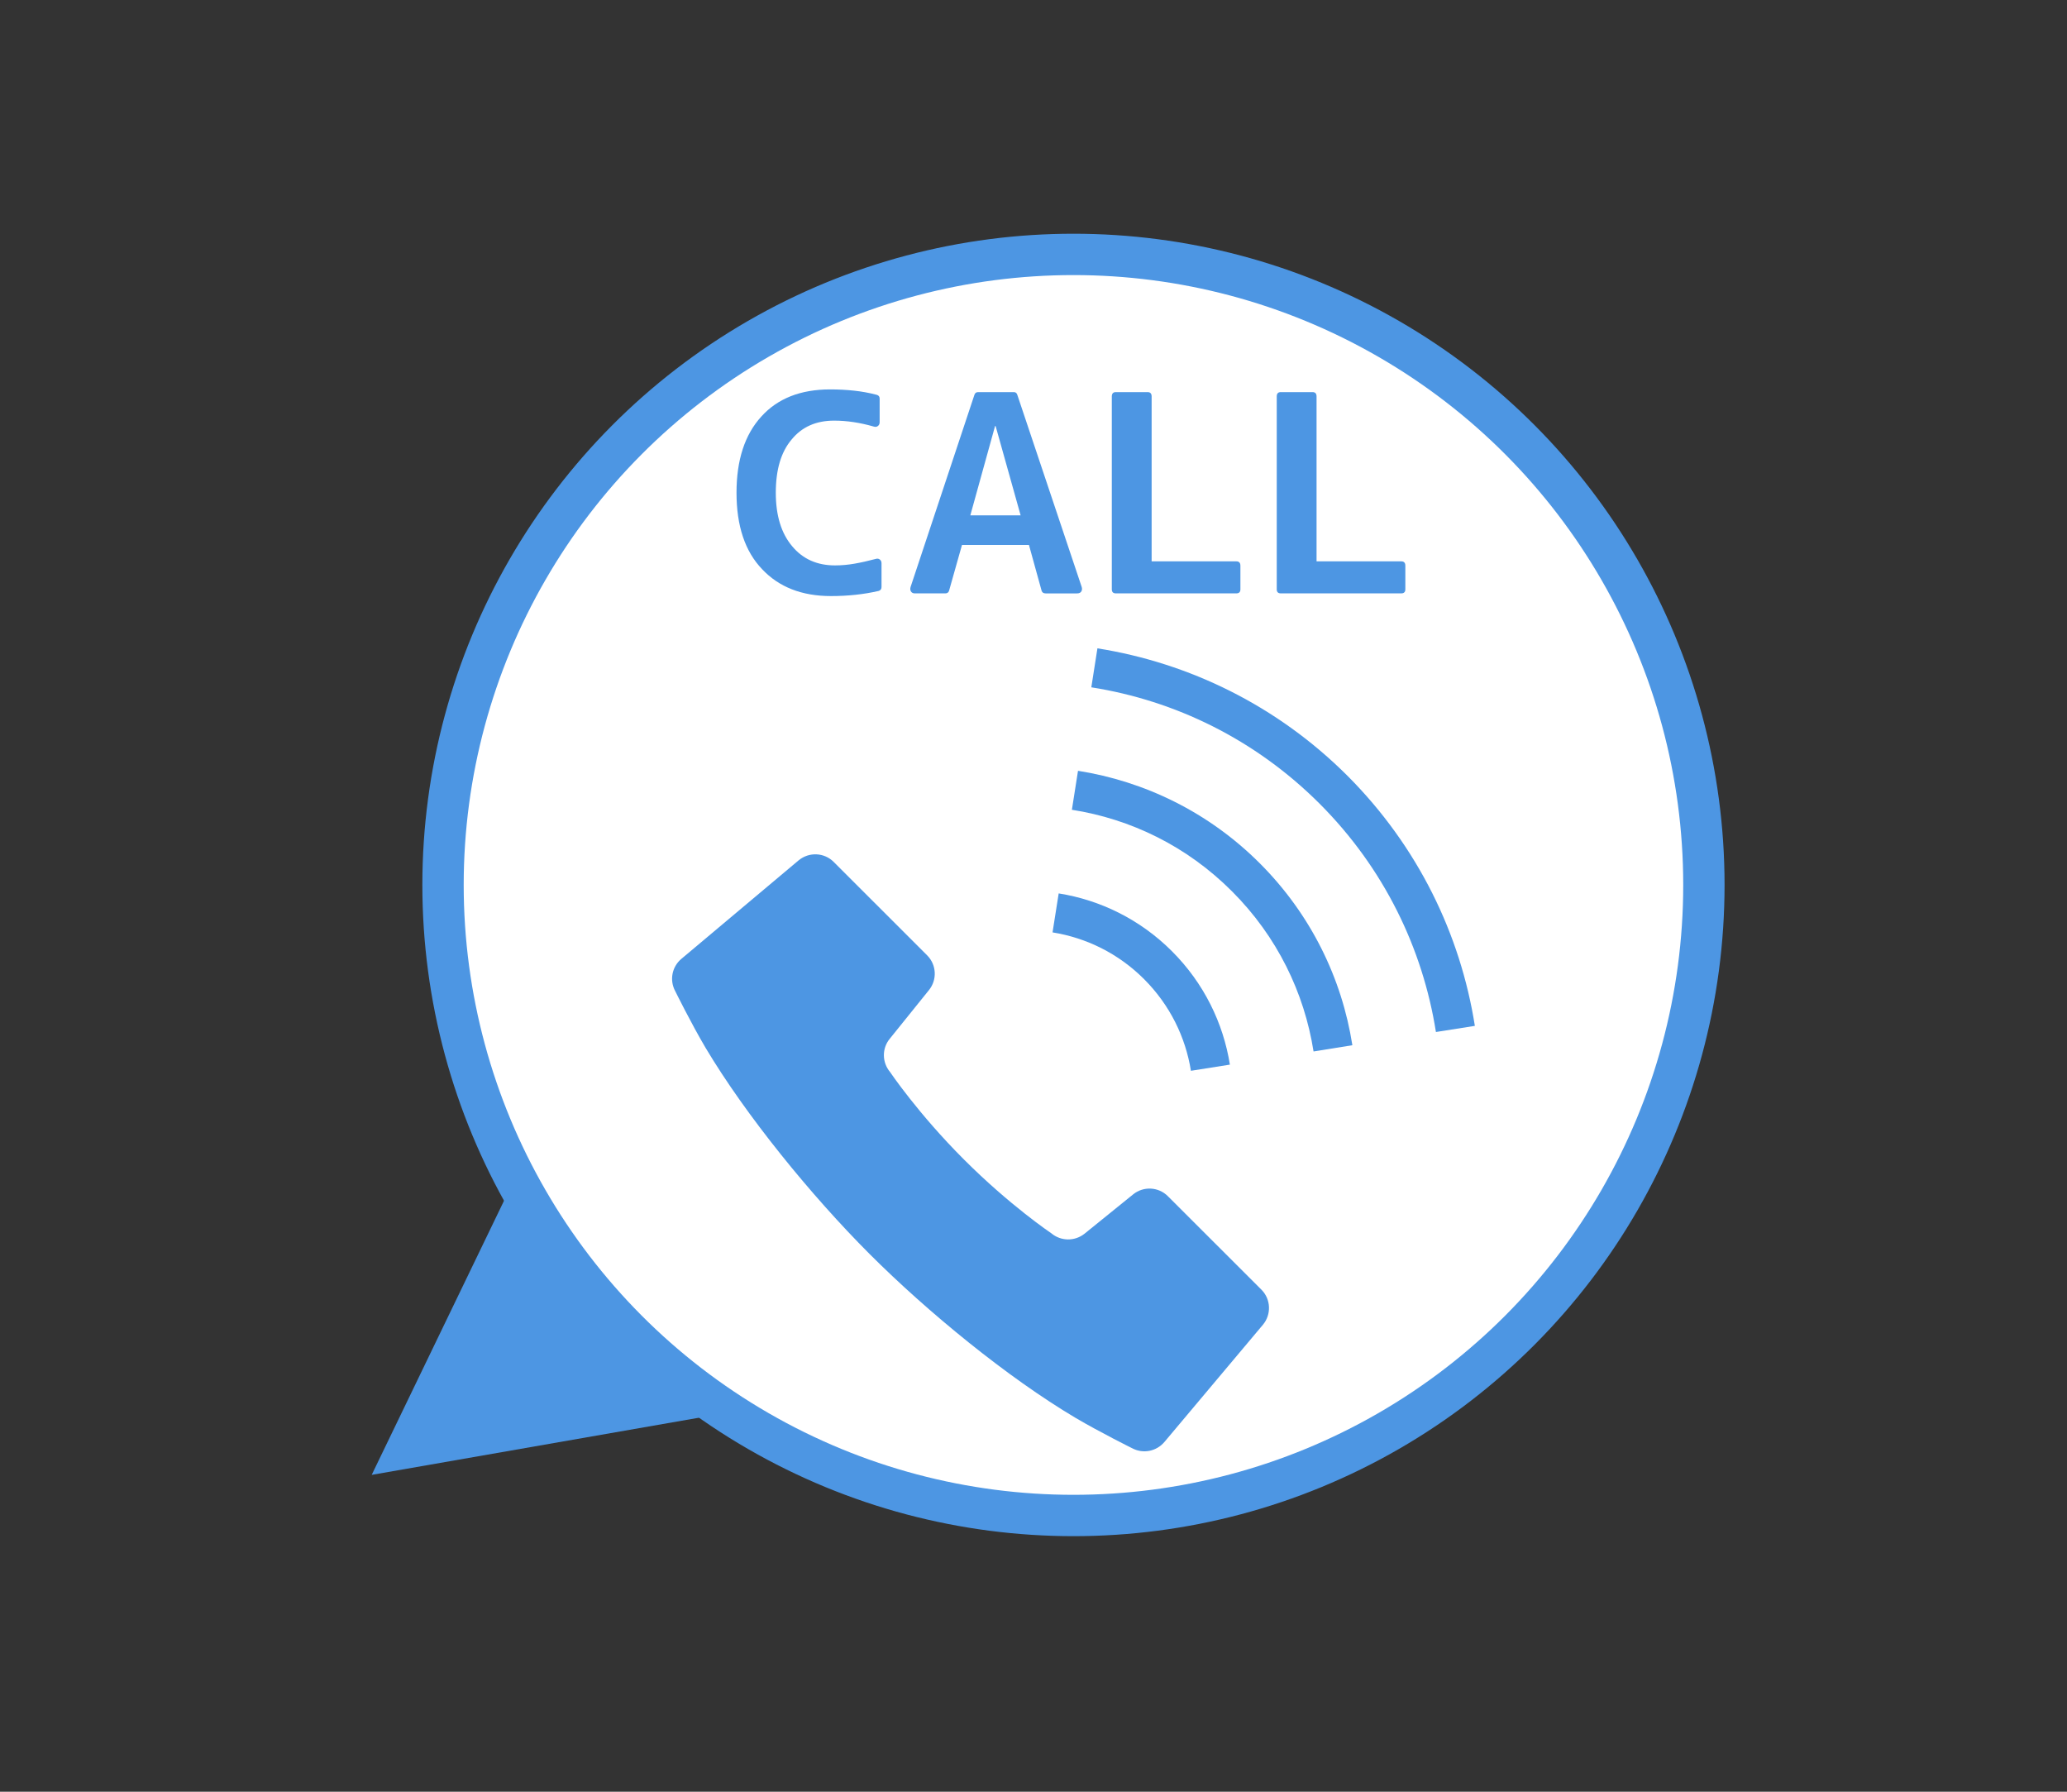
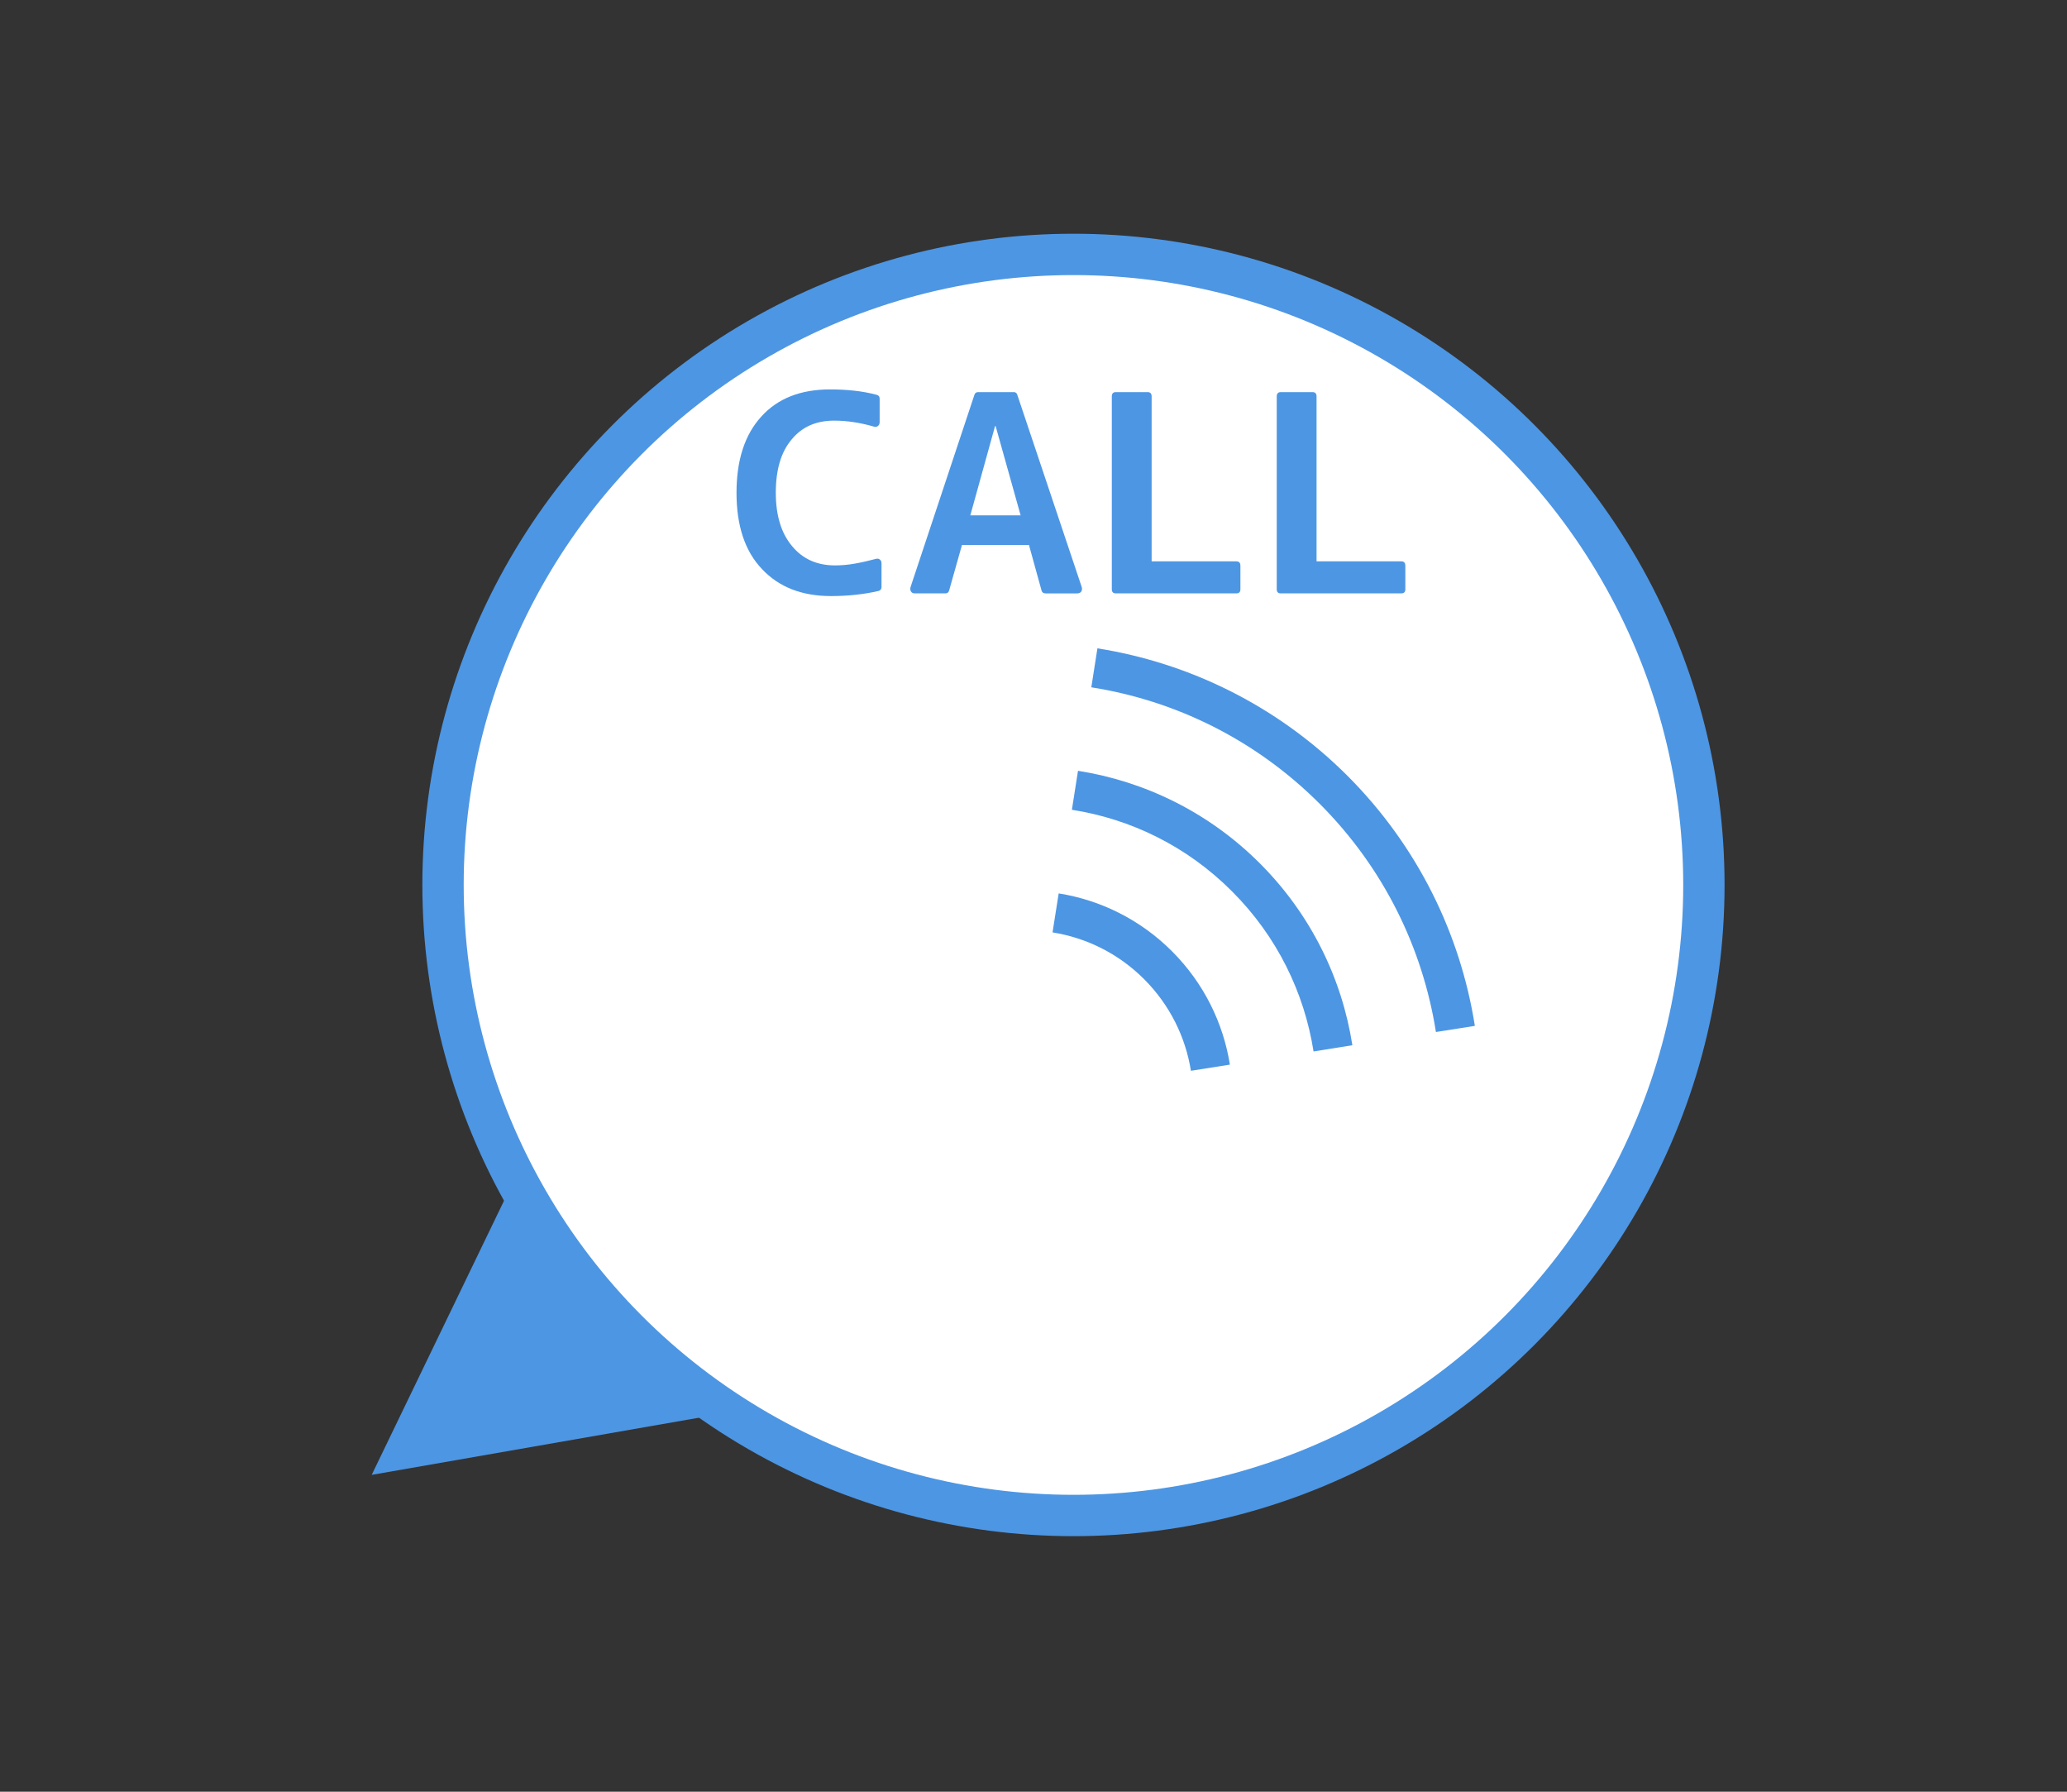
<svg xmlns="http://www.w3.org/2000/svg" version="1.1" id="レイヤー_1" x="0px" y="0px" width="150px" height="130px" viewBox="0 0 150 130" enable-background="new 0 0 150 130" xml:space="preserve">
  <rect x="0" y="0" width="150" height="130" fill="#333333" stroke="none" />
  <polyline fill="#4D96E3" points="37.454,85.302 26.974,107.01 53.579,102.364 " />
  <circle fill="#FFFFFF" stroke="#4D96E3" stroke-width="3" stroke-miterlimit="10" cx="77.9" cy="64.208" r="45.75" />
  <g>
    <path fill="#4D96E3" d="M56.299,35.751c0,1.653,0.397,2.948,1.191,3.885c0.768,0.924,1.803,1.387,3.104,1.387   c0.468,0,0.943-0.042,1.425-0.127c0.481-0.084,0.989-0.198,1.523-0.341c0.117-0.04,0.218-0.026,0.303,0.039   c0.084,0.065,0.126,0.156,0.126,0.273v1.718c0,0.156-0.071,0.253-0.214,0.292c-1.067,0.247-2.22,0.371-3.456,0.371   c-2.108,0-3.775-0.651-4.998-1.953c-1.237-1.289-1.855-3.137-1.855-5.544c0-2.369,0.599-4.21,1.797-5.525   c1.184-1.314,2.85-1.972,4.997-1.972c0.586,0,1.158,0.029,1.718,0.088c0.56,0.059,1.113,0.16,1.66,0.303   c0.143,0.039,0.215,0.13,0.215,0.273v1.719c0,0.117-0.042,0.208-0.127,0.273s-0.186,0.078-0.303,0.039   c-1.002-0.287-1.959-0.43-2.87-0.43c-1.315,0-2.343,0.456-3.085,1.367C56.683,32.784,56.299,34.072,56.299,35.751z" />
    <path fill="#4D96E3" d="M70.707,28.664c0.04-0.143,0.13-0.214,0.274-0.214h2.596c0.13,0,0.215,0.072,0.254,0.214l4.666,13.921   c0.04,0.129,0.028,0.241-0.029,0.332c-0.059,0.091-0.159,0.137-0.303,0.137h-2.284c-0.156,0-0.254-0.065-0.293-0.195l-0.917-3.319   H69.81l-0.937,3.319c-0.04,0.13-0.131,0.195-0.274,0.195h-2.206c-0.13,0-0.225-0.045-0.283-0.137   c-0.059-0.091-0.068-0.202-0.029-0.332L70.707,28.664z M74.066,37.392L72.25,30.91h-0.039l-1.796,6.482H74.066z" />
    <path fill="#4D96E3" d="M83.573,40.73h6.149c0.194,0,0.293,0.104,0.293,0.312v1.718c0,0.195-0.099,0.293-0.293,0.293h-8.746   c-0.195,0-0.293-0.098-0.293-0.293V28.762c0-0.208,0.098-0.312,0.293-0.312h2.303c0.197,0,0.294,0.104,0.294,0.312V40.73z" />
    <path fill="#4D96E3" d="M95.541,40.73h6.15c0.193,0,0.293,0.104,0.293,0.312v1.718c0,0.195-0.1,0.293-0.293,0.293h-8.746   c-0.196,0-0.293-0.098-0.293-0.293V28.762c0-0.208,0.097-0.312,0.293-0.312h2.304c0.194,0,0.292,0.104,0.292,0.312V40.73z" />
  </g>
  <g>
-     <path fill="#4D96E3" d="M84.751,86.791c-0.681-0.683-1.767-0.737-2.513-0.138l-3.537,2.861c-0.708,0.562-1.71,0.551-2.407-0.031   c0,0-3.018-2.028-6.344-5.358c-3.332-3.331-5.362-6.347-5.362-6.347c-0.583-0.698-0.595-1.703-0.025-2.402l2.85-3.538   c0.609-0.753,0.551-1.839-0.128-2.519l-6.787-6.783c-0.688-0.688-1.79-0.736-2.546-0.11l-8.509,7.148   c-0.682,0.577-0.869,1.544-0.444,2.335c0,0,1.146,2.326,2.206,4.119c2.925,4.908,7.666,10.719,11.894,14.951   c4.227,4.227,10.031,8.976,14.947,11.893c1.791,1.057,4.118,2.208,4.118,2.208c0.794,0.421,1.76,0.226,2.337-0.456l7.146-8.503   c0.627-0.748,0.584-1.856-0.105-2.546L84.751,86.791z" />
    <path fill="#4D96E3" d="M86.424,77.692l2.828-0.447c-0.479-3.01-1.883-5.905-4.2-8.223c-2.315-2.318-5.215-3.722-8.224-4.2   l-0.446,2.828c2.438,0.392,4.767,1.516,6.647,3.396C84.907,72.929,86.034,75.257,86.424,77.692z" />
    <path fill="#4D96E3" d="M97.785,56.289c-5.12-5.114-11.514-8.195-18.146-9.248l-0.443,2.828c6.07,0.958,11.889,3.768,16.566,8.443   c4.676,4.679,7.484,10.507,8.442,16.566l2.825-0.445C105.982,67.794,102.898,61.409,97.785,56.289z" />
    <path fill="#4D96E3" d="M78.23,55.926l-0.444,2.828c4.258,0.667,8.34,2.631,11.618,5.916c3.281,3.279,5.248,7.36,5.919,11.619   l2.817-0.452c-0.752-4.822-2.994-9.473-6.711-13.193C87.714,58.926,83.061,56.687,78.23,55.926z" />
  </g>
</svg>